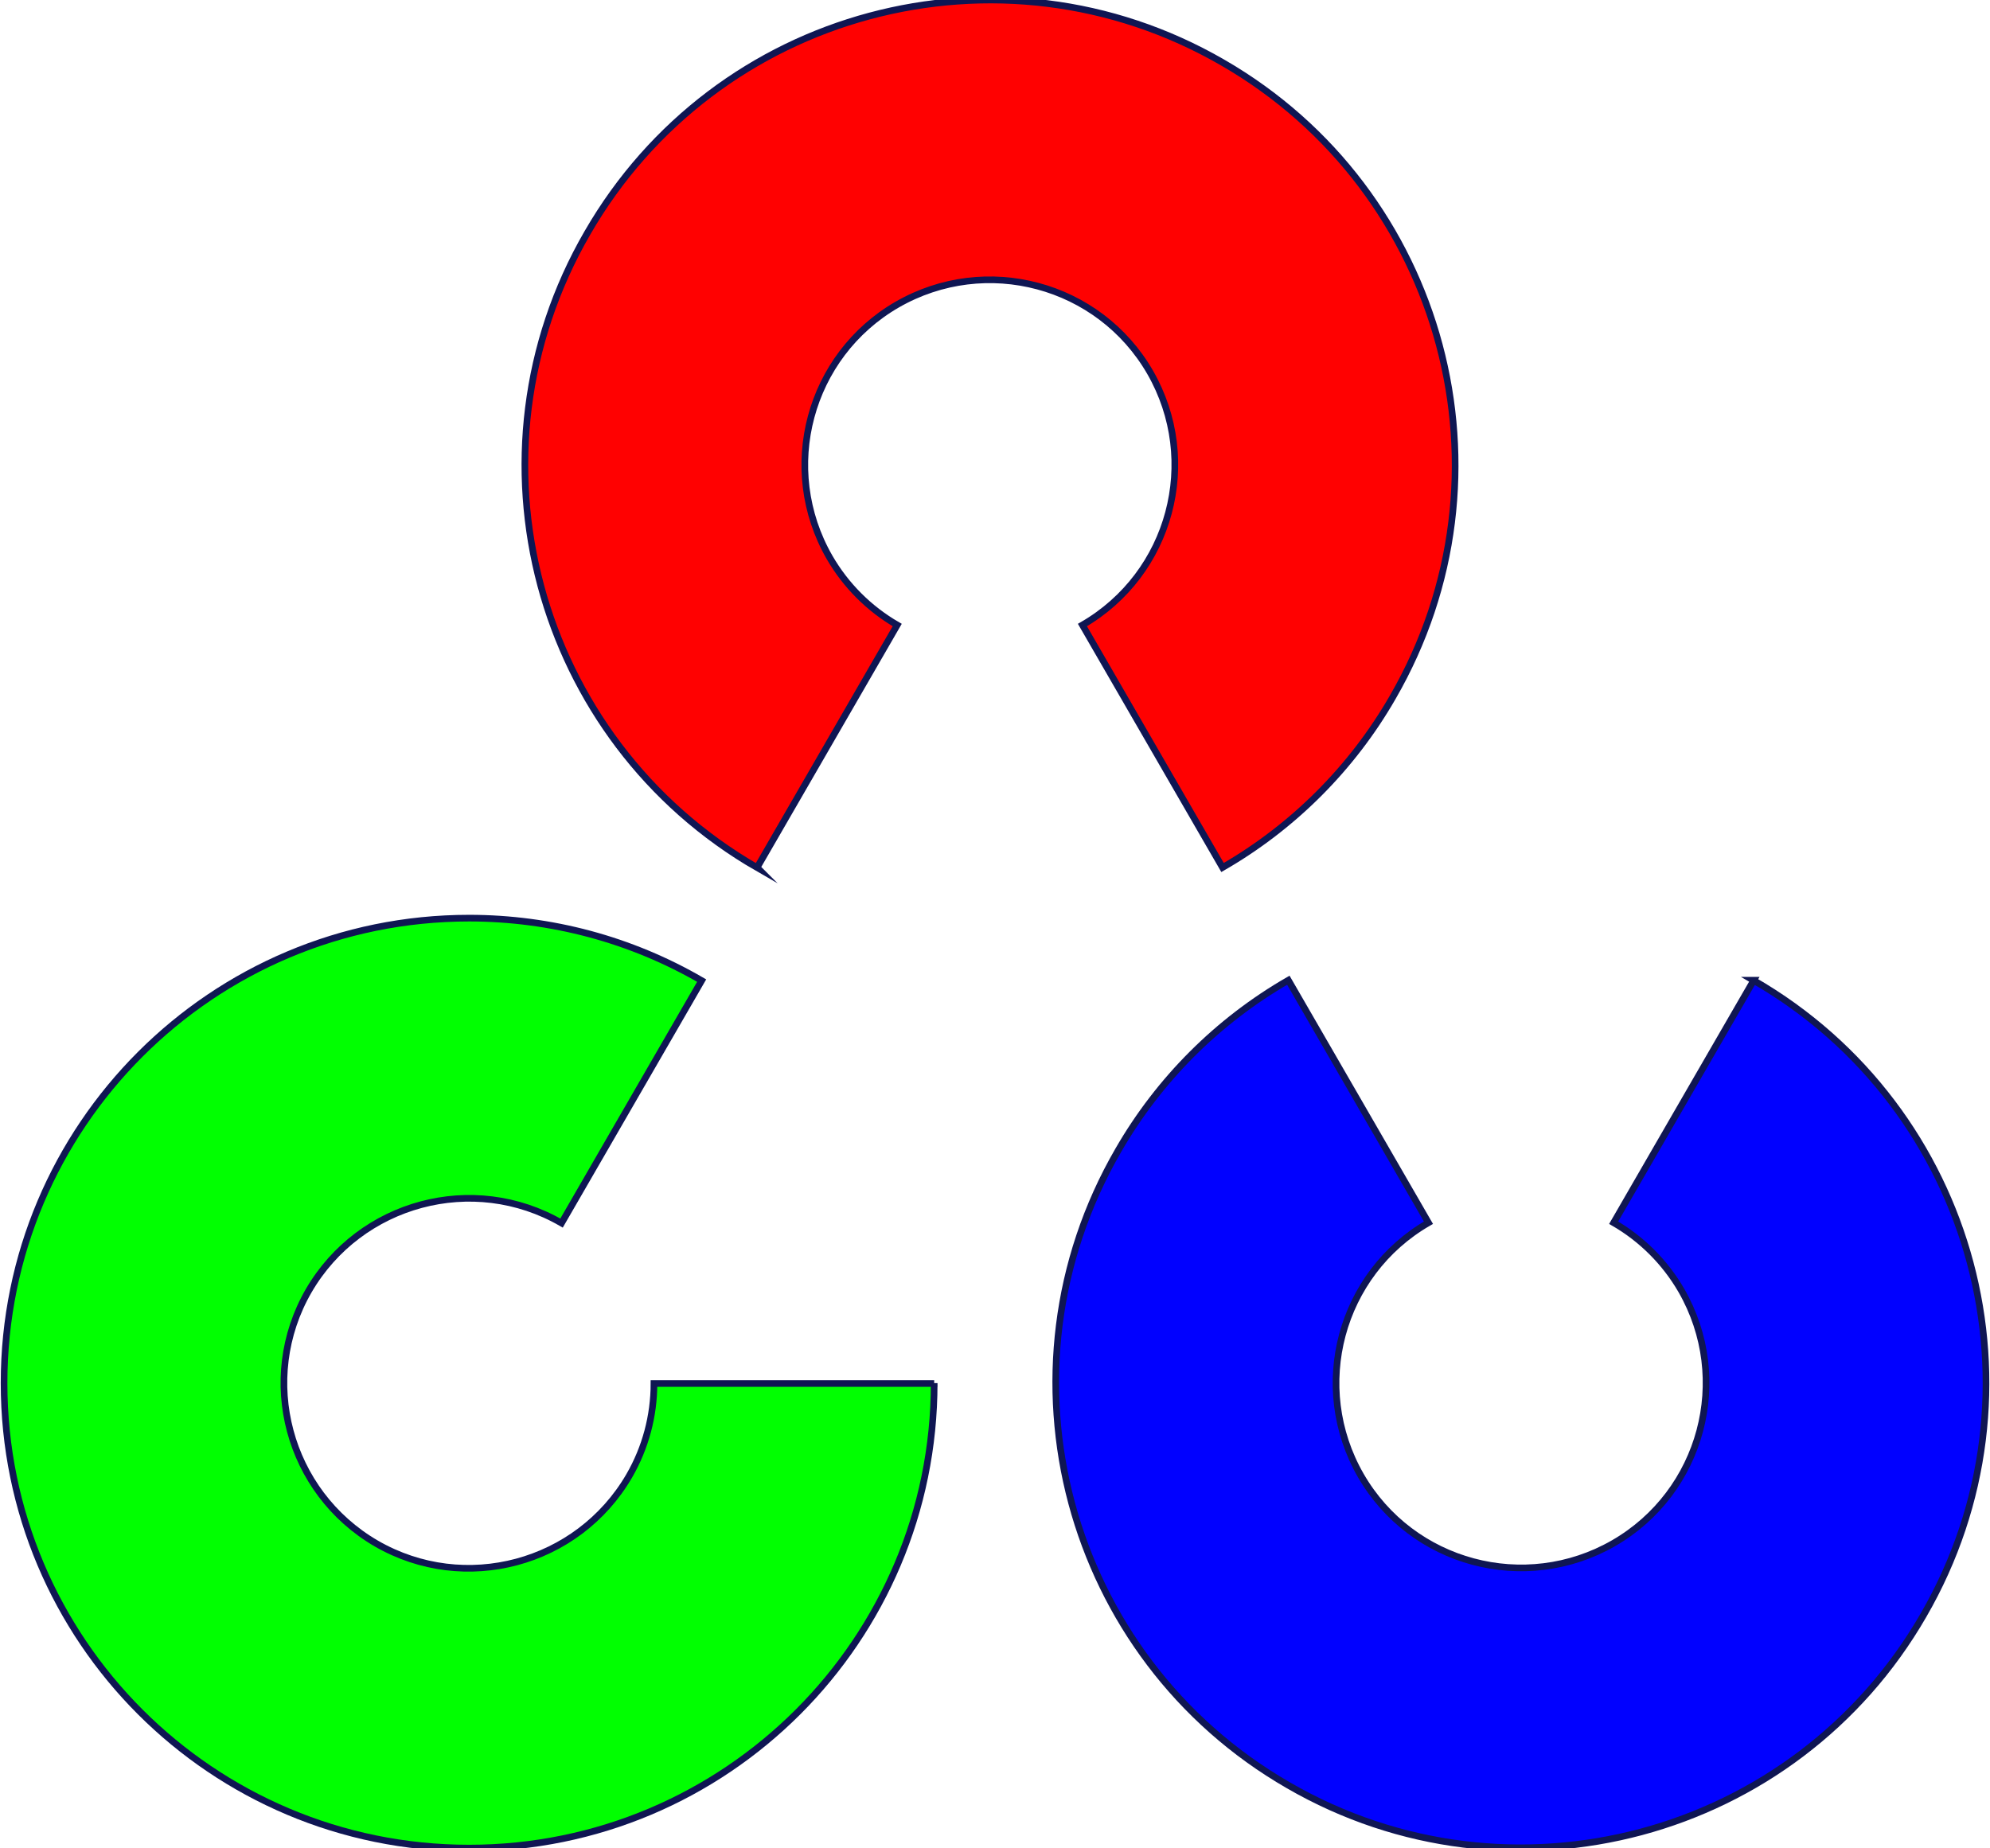
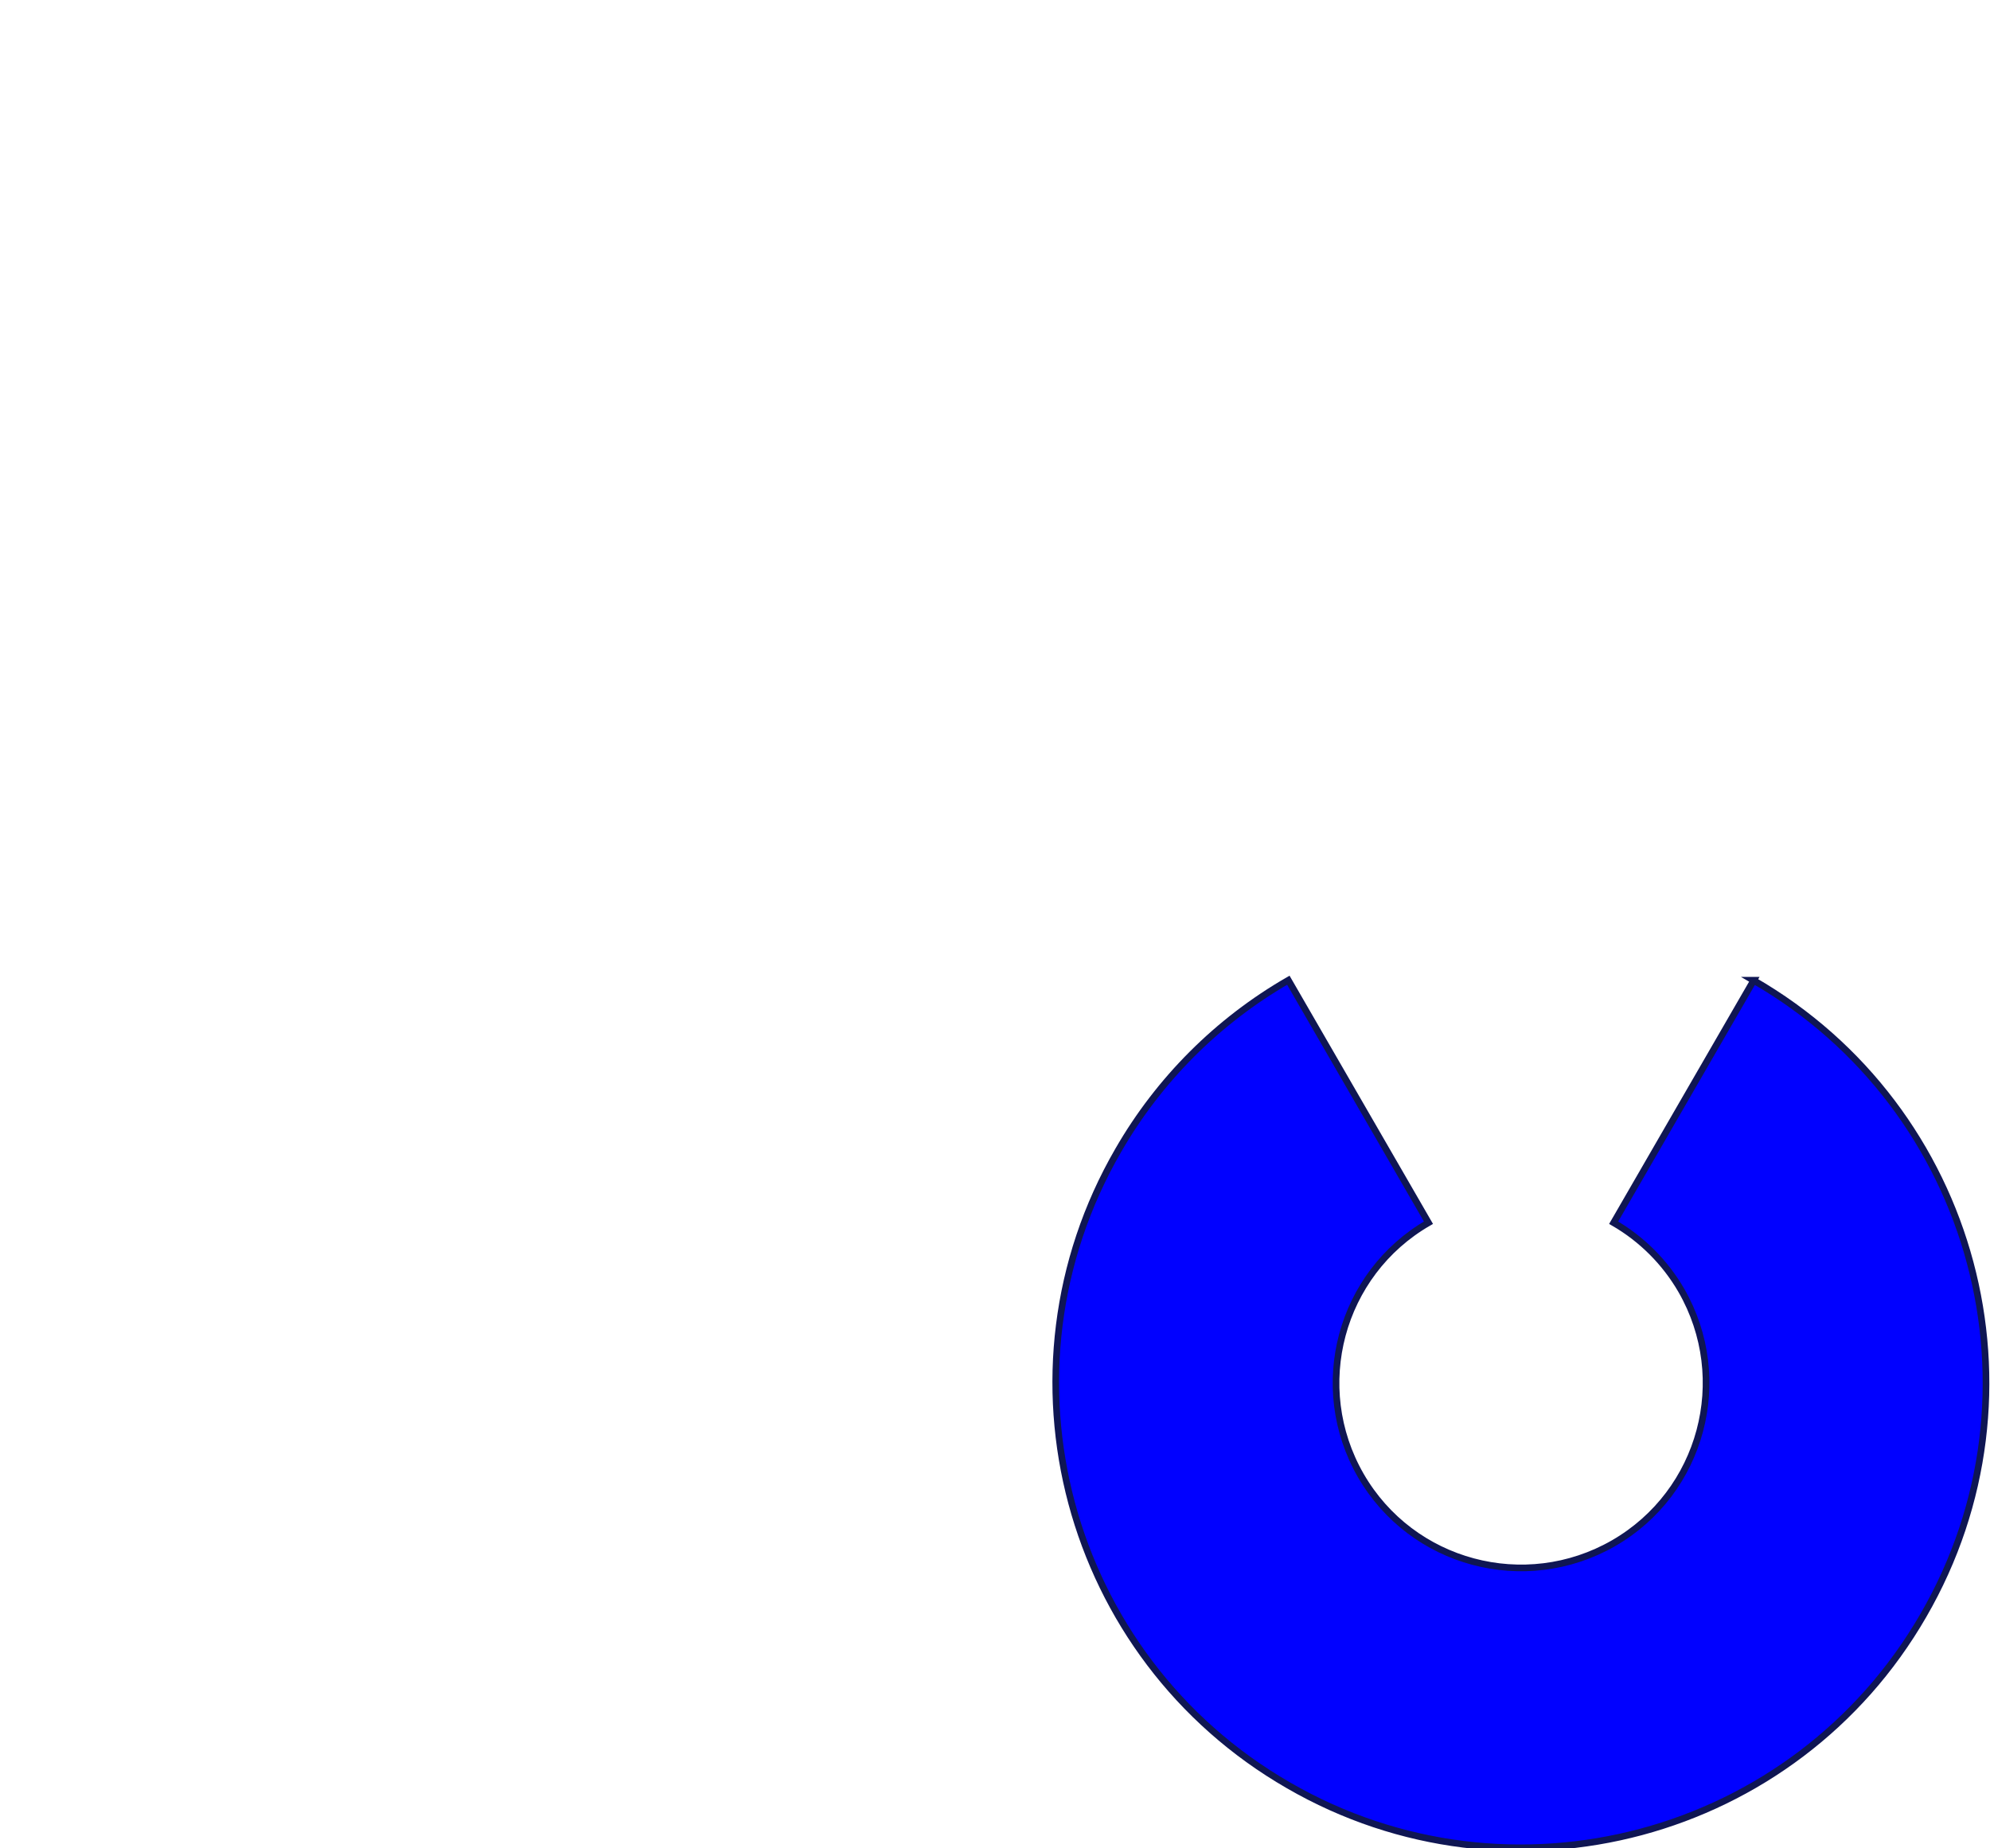
<svg xmlns="http://www.w3.org/2000/svg" data-name="Layer 1" id="Layer_1" version="1.1" viewBox="0 0 53.83 50">
  <defs>
    <style>
      .cls-1 {
        fill: #01ff01;
      }

      .cls-1, .cls-2, .cls-3 {
        stroke: #0f1653;
        stroke-miterlimit: 10;
        stroke-width: .18px;
      }

      .cls-2 {
        fill: #0101ff;
      }

      .cls-3 {
        fill: #ff0101;
      }
    </style>
  </defs>
-   <path class="cls-3" d="M20.49,23.48c-6.02-3.47-8.08-11.17-4.6-17.18C19.36.28,27.05-1.79,33.07,1.69c6.02,3.47,8.08,11.17,4.6,17.18-1.1,1.91-2.69,3.5-4.6,4.6l-3.79-6.56c2.39-1.38,3.21-4.44,1.83-6.84-1.38-2.39-4.44-3.21-6.84-1.83-2.39,1.38-3.21,4.44-1.83,6.84.44.76,1.07,1.39,1.83,1.83l-3.79,6.56Z" id="A" />
  <path class="cls-2" d="M47.43,26.52c6.02,3.47,8.08,11.17,4.6,17.18-3.47,6.02-11.17,8.08-17.18,4.6-6.02-3.47-8.08-11.17-4.6-17.18,1.1-1.91,2.69-3.5,4.6-4.6l3.79,6.56c-2.39,1.38-3.21,4.44-1.83,6.84,1.38,2.39,4.44,3.21,6.84,1.83,2.39-1.38,3.21-4.44,1.83-6.84-.44-.76-1.07-1.39-1.83-1.83l3.79-6.56Z" data-name="A" id="A-2" />
-   <path class="cls-1" d="M25.27,37.42c0,6.95-5.63,12.58-12.58,12.58-6.95,0-12.58-5.63-12.58-12.58,0-6.95,5.63-12.58,12.58-12.58,2.21,0,4.38.58,6.29,1.69l-3.79,6.56c-2.39-1.38-5.45-.56-6.84,1.83-1.38,2.39-.56,5.45,1.83,6.84,2.39,1.38,5.45.56,6.84-1.83.44-.76.67-1.62.67-2.5h7.58Z" data-name="A" id="A-3" />
</svg>